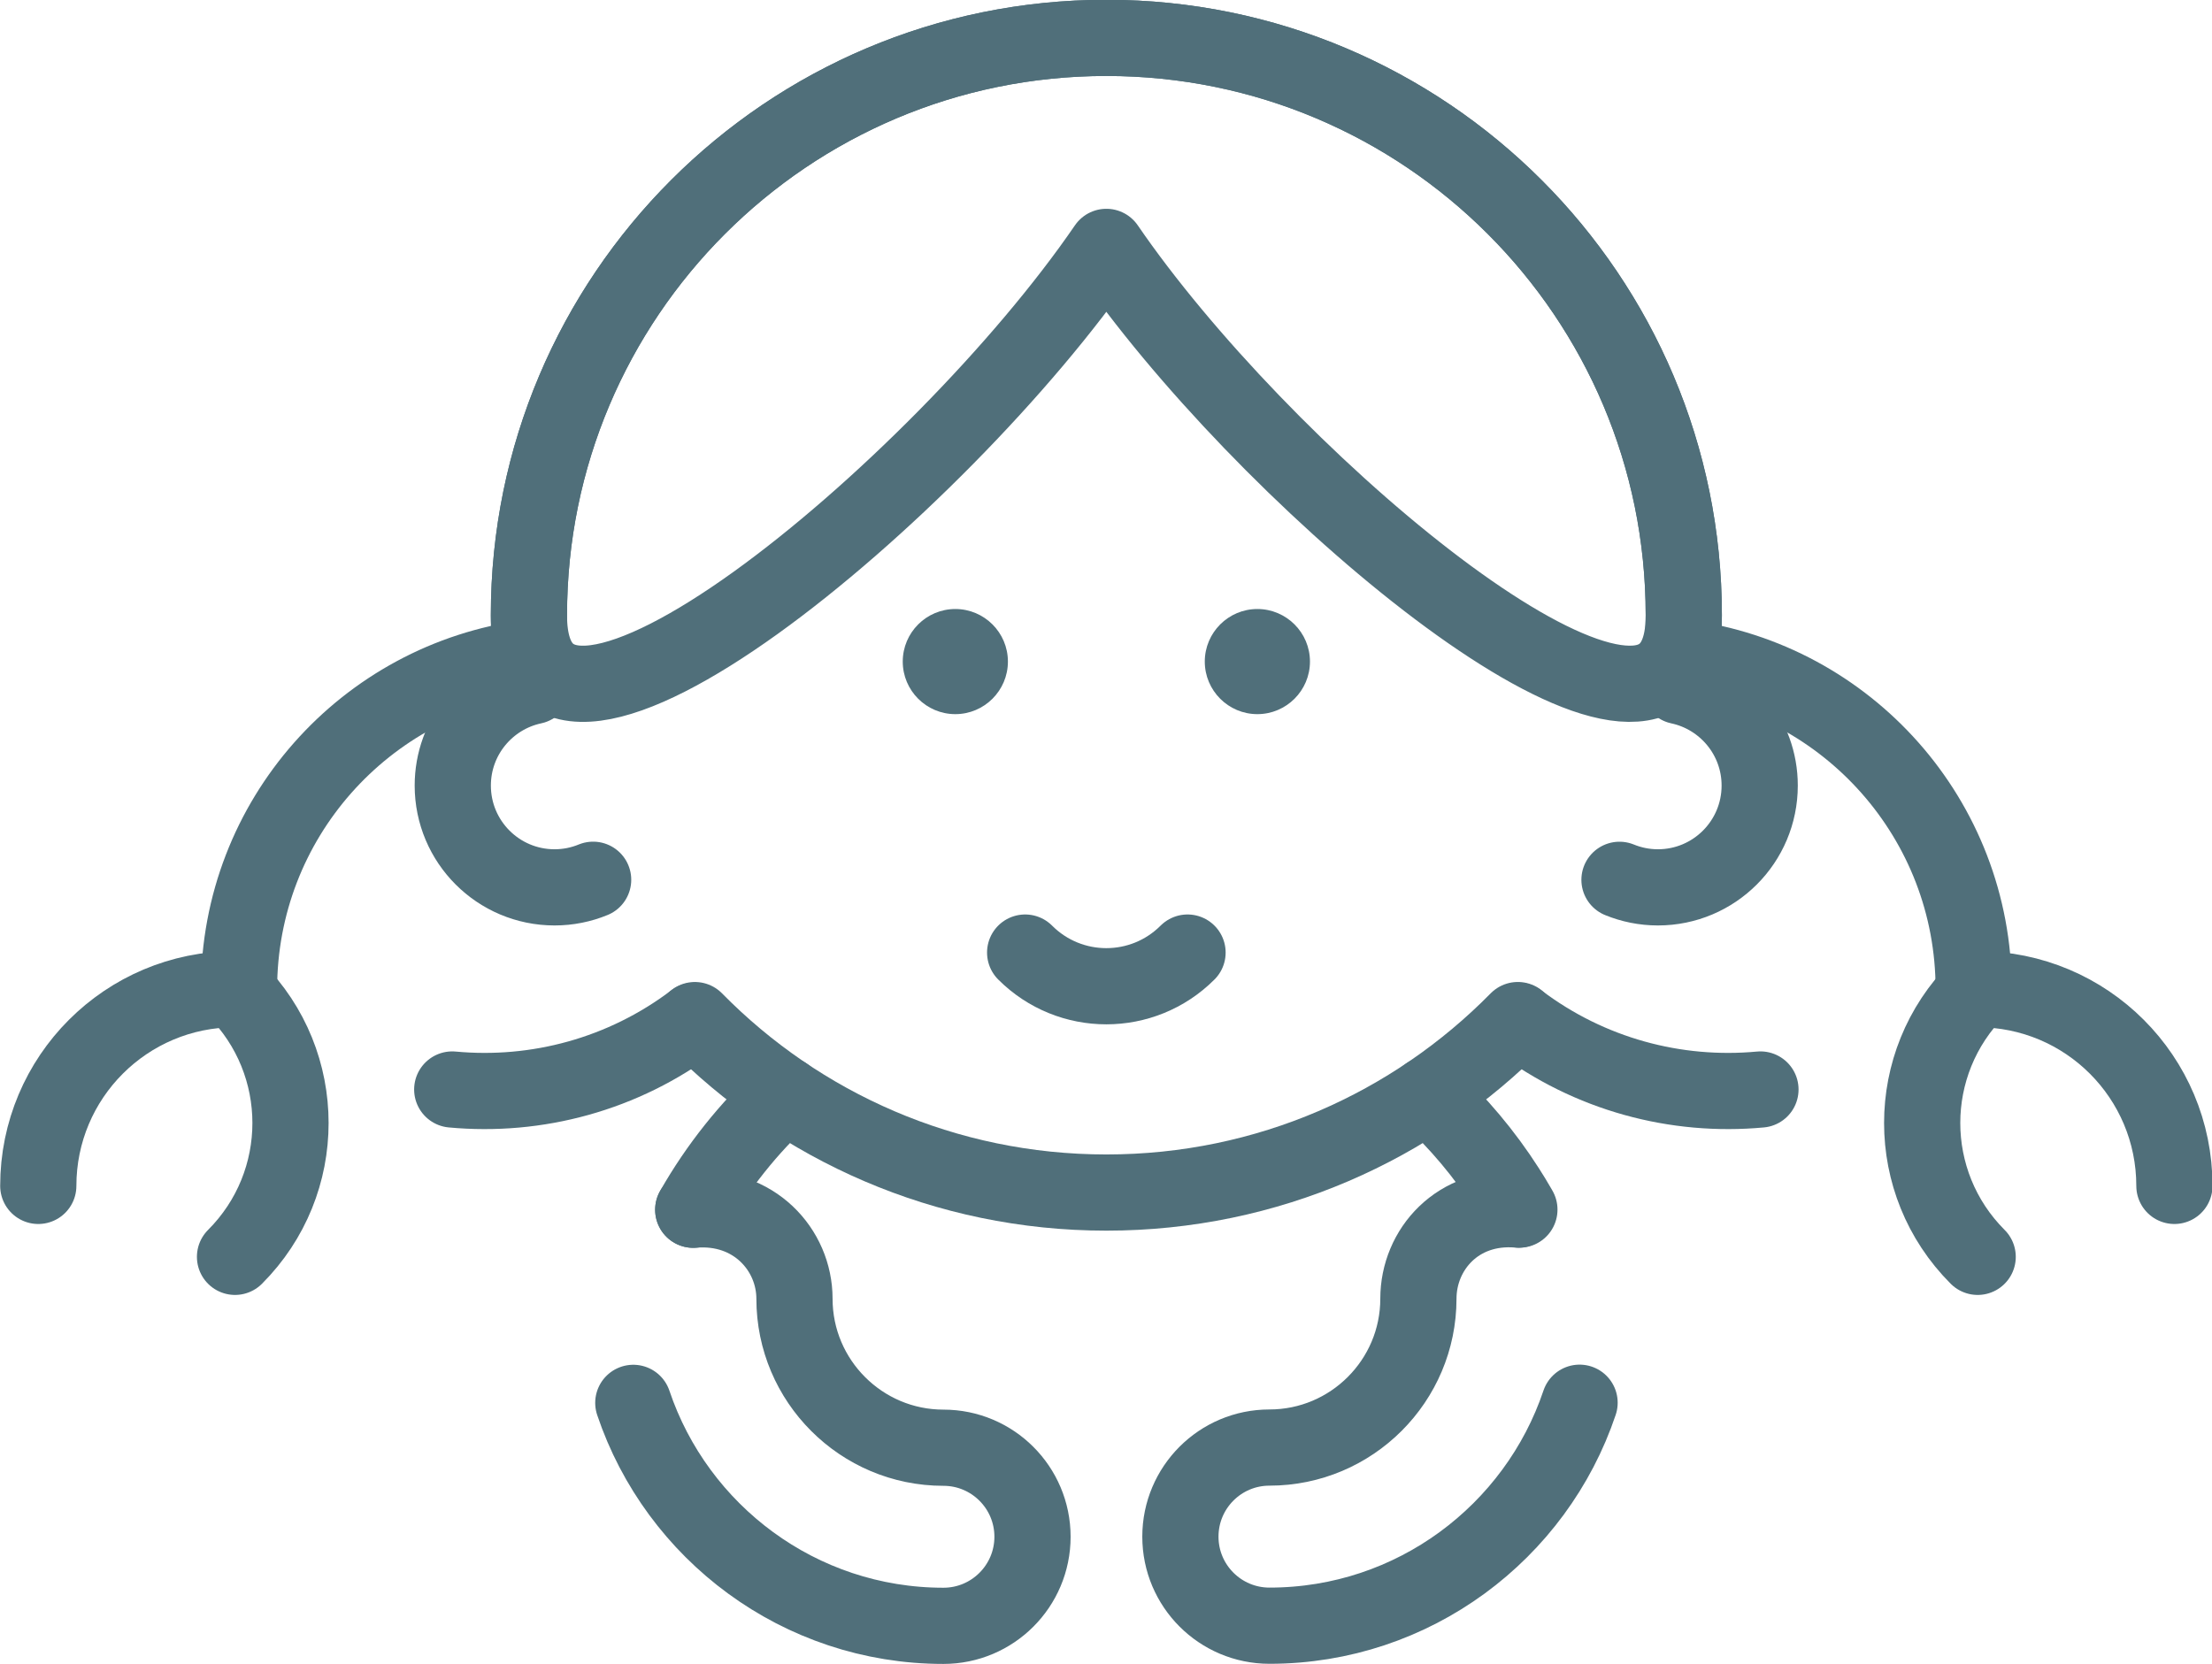
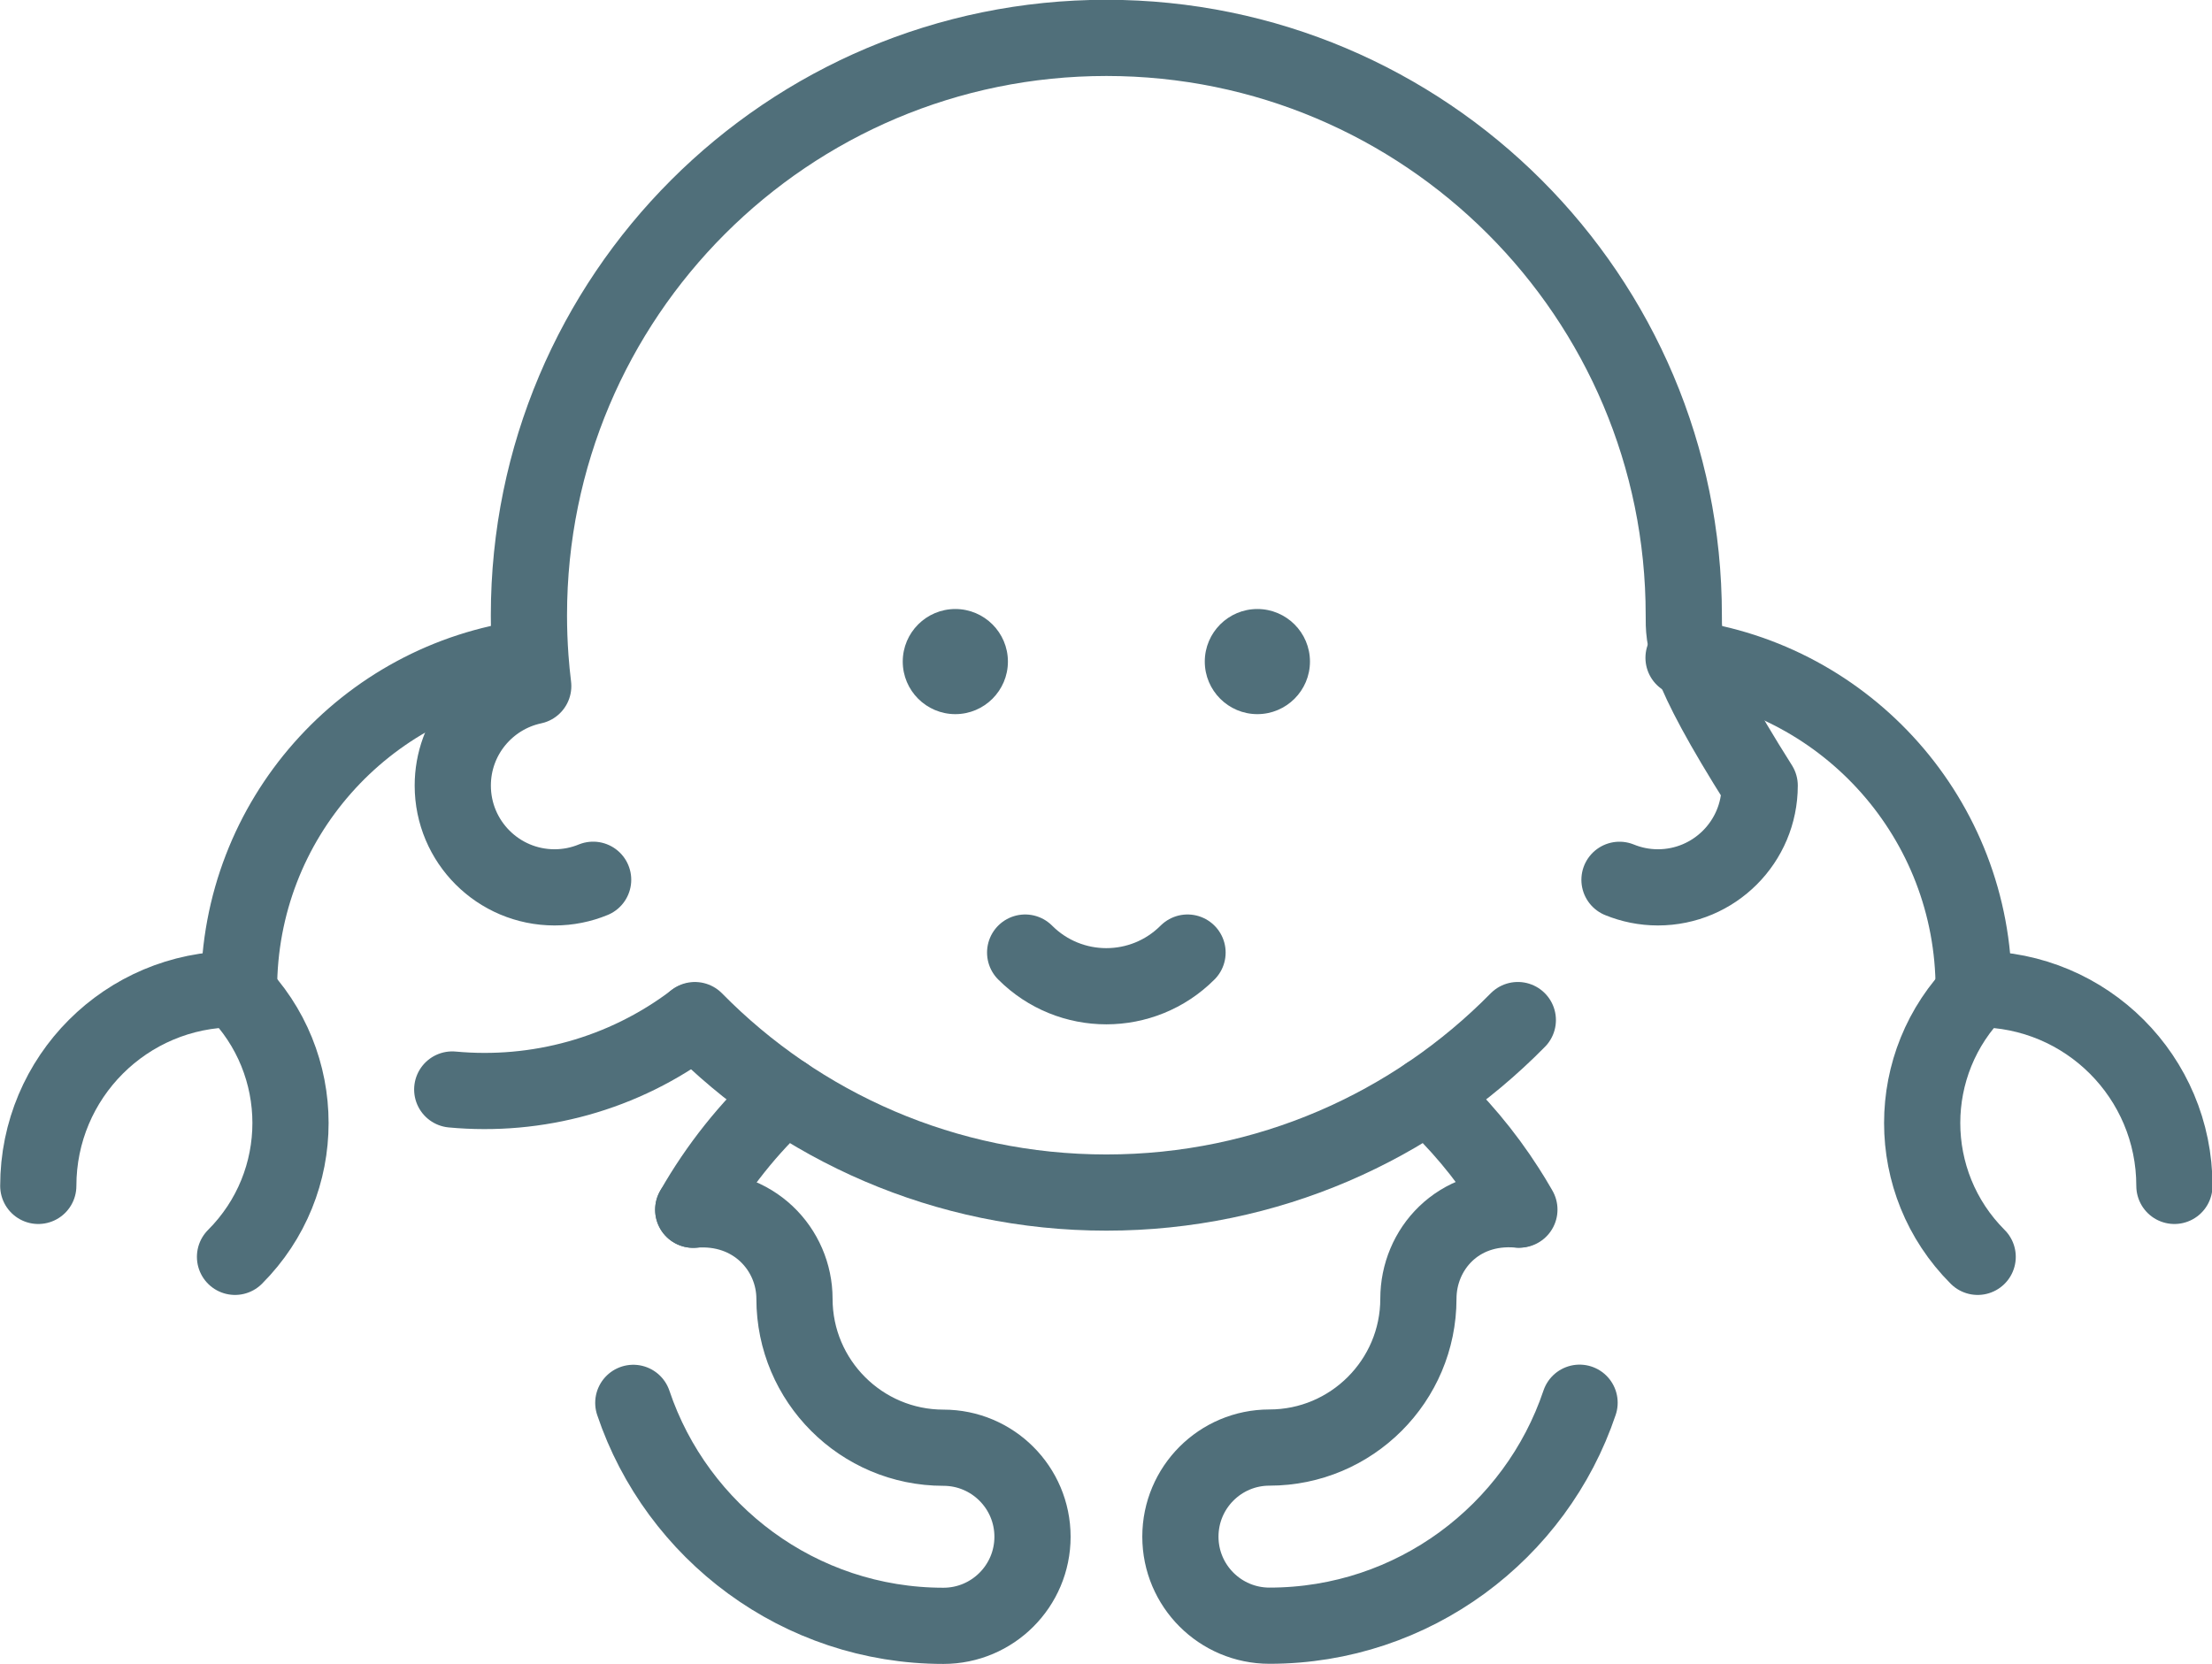
<svg xmlns="http://www.w3.org/2000/svg" height="240.3" preserveAspectRatio="xMidYMid meet" version="1.0" viewBox="52.9 92.5 319.3 240.3" width="319.3" zoomAndPan="magnify">
  <g>
    <path d="M 1529.688 1580.438 C 1564.961 1642.43 1609.648 1698.406 1661.836 1746.414" fill="none" stroke="#506f7a" stroke-linecap="round" stroke-linejoin="round" stroke-miterlimit="10" stroke-width="110" transform="matrix(.1 0 0 -.1 0 425.2)" />
    <path d="M 2590.156 1746.414 C 2633.672 1706.375 2671.992 1660.789 2704.023 1610.711 C 2709.766 1601.805 2715.273 1592.703 2720.586 1583.484 C 2721.133 1582.547 2721.641 1581.609 2722.227 1580.633" fill="none" stroke="#506f7a" stroke-linecap="round" stroke-linejoin="round" stroke-miterlimit="10" stroke-width="110" transform="matrix(.1 0 0 -.1 0 425.2)" />
-     <path d="M 2126.016 3272.312 C 1665.664 3272.312 1292.5 2899.109 1292.5 2438.797 C 1292.5 2126.961 1886.016 2619.969 2126.016 2970.555 C 2346.523 2648.445 2865.508 2206.062 2948.281 2378.289 C 2955.625 2393.445 2959.531 2413.484 2959.531 2438.797 C 2959.531 2899.109 2586.328 3272.312 2126.016 3272.312 Z M 2126.016 3272.312" fill="none" stroke="#506f7a" stroke-linecap="round" stroke-linejoin="round" stroke-miterlimit="10" stroke-width="110" transform="matrix(.1 0 0 -.1 0 425.2)" />
    <g id="change1_1">
      <path d="M 190.801 180.426 C 186.613 180.426 183.211 183.828 183.211 188.016 C 183.211 192.199 186.613 195.605 190.801 195.605 C 194.984 195.605 198.391 192.199 198.391 188.016 C 198.391 183.828 194.984 180.426 190.801 180.426" fill="#506f7a" />
    </g>
    <g id="change1_2">
      <path d="M 234.398 180.426 C 230.215 180.426 226.809 183.828 226.809 188.016 C 226.809 192.199 230.215 195.605 234.398 195.605 C 238.586 195.605 241.992 192.199 241.992 188.016 C 241.992 183.828 238.586 180.426 234.398 180.426" fill="#506f7a" />
    </g>
    <path d="M 2008.789 1951.727 C 2073.555 1886.883 2178.438 1886.922 2243.203 1951.727" fill="none" stroke="#506f7a" stroke-linecap="round" stroke-linejoin="round" stroke-miterlimit="10" stroke-width="110" transform="matrix(.1 0 0 -.1 0 425.2)" />
-     <path d="M 2866.719 2056.766 C 2883.867 2049.773 2902.539 2045.867 2922.188 2045.867 C 3003.32 2045.867 3069.102 2111.648 3069.102 2192.82 C 3069.102 2263.367 3019.375 2322.234 2953.047 2336.414 C 2957.148 2370.047 2959.531 2404.109 2959.531 2438.797 C 2959.531 2899.109 2586.328 3272.312 2126.016 3272.312 C 1665.664 3272.312 1292.5 2899.109 1292.5 2438.797 C 1292.5 2418.094 1293.242 2397.625 1294.727 2377.273 C 1295.703 2363.562 1297.07 2350.008 1298.711 2336.453 C 1232.344 2322.312 1182.578 2263.406 1182.578 2192.82 C 1182.578 2111.648 1248.359 2045.867 1329.492 2045.867 C 1349.219 2045.867 1368.008 2049.773 1385.195 2056.844" fill="none" stroke="#506f7a" stroke-linecap="round" stroke-linejoin="round" stroke-miterlimit="10" stroke-width="110" transform="matrix(.1 0 0 -.1 0 425.2)" />
+     <path d="M 2866.719 2056.766 C 2883.867 2049.773 2902.539 2045.867 2922.188 2045.867 C 3003.32 2045.867 3069.102 2111.648 3069.102 2192.82 C 2957.148 2370.047 2959.531 2404.109 2959.531 2438.797 C 2959.531 2899.109 2586.328 3272.312 2126.016 3272.312 C 1665.664 3272.312 1292.5 2899.109 1292.5 2438.797 C 1292.5 2418.094 1293.242 2397.625 1294.727 2377.273 C 1295.703 2363.562 1297.07 2350.008 1298.711 2336.453 C 1232.344 2322.312 1182.578 2263.406 1182.578 2192.82 C 1182.578 2111.648 1248.359 2045.867 1329.492 2045.867 C 1349.219 2045.867 1368.008 2049.773 1385.195 2056.844" fill="none" stroke="#506f7a" stroke-linecap="round" stroke-linejoin="round" stroke-miterlimit="10" stroke-width="110" transform="matrix(.1 0 0 -.1 0 425.2)" />
    <path d="M 1532.07 1854.227 C 1683.203 1700.555 1893.438 1605.242 2126.016 1605.242 C 2358.594 1605.242 2568.789 1700.594 2719.961 1854.266" fill="none" stroke="#506f7a" stroke-linecap="round" stroke-linejoin="round" stroke-miterlimit="10" stroke-width="110" transform="matrix(.1 0 0 -.1 0 425.2)" />
    <path d="M 874.023 1898.875 C 874.023 2143.992 1056.289 2346.141 1292.812 2377.312" fill="none" stroke="#506f7a" stroke-linecap="round" stroke-linejoin="round" stroke-miterlimit="10" stroke-width="110" transform="matrix(.1 0 0 -.1 0 425.2)" />
    <path d="M 1181.797 1754.031 C 1303.594 1742.664 1428.672 1775.75 1530.977 1853.211" fill="none" stroke="#506f7a" stroke-linecap="round" stroke-linejoin="round" stroke-miterlimit="10" stroke-width="110" transform="matrix(.1 0 0 -.1 0 425.2)" />
    <path d="M 868.242 1898.875 C 975.039 1792.078 975.039 1619.227 868.242 1512.43" fill="none" stroke="#506f7a" stroke-linecap="round" stroke-linejoin="round" stroke-miterlimit="10" stroke-width="110" transform="matrix(.1 0 0 -.1 0 425.2)" />
    <path d="M 868.242 1898.875 C 711.289 1898.875 584.258 1771.844 584.258 1614.852" fill="none" stroke="#506f7a" stroke-linecap="round" stroke-linejoin="round" stroke-miterlimit="10" stroke-width="110" transform="matrix(.1 0 0 -.1 0 425.2)" />
    <path d="M 3378.008 1898.875 C 3378.008 2143.992 3195.703 2346.141 2959.18 2377.312" fill="none" stroke="#506f7a" stroke-linecap="round" stroke-linejoin="round" stroke-miterlimit="10" stroke-width="110" transform="matrix(.1 0 0 -.1 0 425.2)" />
-     <path d="M 3070.195 1754.031 C 2948.438 1742.664 2823.32 1775.75 2721.016 1853.211" fill="none" stroke="#506f7a" stroke-linecap="round" stroke-linejoin="round" stroke-miterlimit="10" stroke-width="110" transform="matrix(.1 0 0 -.1 0 425.2)" />
    <path d="M 3383.75 1898.875 C 3276.953 1792.078 3276.953 1619.227 3383.75 1512.43" fill="none" stroke="#506f7a" stroke-linecap="round" stroke-linejoin="round" stroke-miterlimit="10" stroke-width="110" transform="matrix(.1 0 0 -.1 0 425.2)" />
    <path d="M 3383.75 1898.875 C 3540.742 1898.875 3667.734 1771.844 3667.734 1614.852" fill="none" stroke="#506f7a" stroke-linecap="round" stroke-linejoin="round" stroke-miterlimit="10" stroke-width="110" transform="matrix(.1 0 0 -.1 0 425.2)" />
    <path d="M 2809.102 1301.805 C 2746.25 1114.852 2569.297 979.891 2361.445 979.891 C 2290.43 979.891 2232.891 1037.469 2232.891 1108.445 C 2232.891 1179.461 2290.43 1237.078 2361.445 1237.078 C 2480 1237.078 2576.445 1333.484 2576.445 1452.039 C 2576.445 1523.055 2633.398 1588.055 2720.586 1580.633" fill="none" stroke="#506f7a" stroke-linecap="round" stroke-linejoin="round" stroke-miterlimit="10" stroke-width="110" transform="matrix(.1 0 0 -.1 0 425.2)" />
    <path d="M 1443.164 1301.609 C 1506.055 1114.695 1682.969 979.695 1890.82 979.695 C 1961.836 979.695 2019.414 1037.273 2019.414 1108.289 C 2019.414 1179.305 1961.836 1236.844 1890.82 1236.844 C 1772.266 1236.844 1675.82 1333.328 1675.82 1451.844 C 1675.82 1522.859 1616.875 1587.859 1529.688 1580.438" fill="none" stroke="#506f7a" stroke-linecap="round" stroke-linejoin="round" stroke-miterlimit="10" stroke-width="110" transform="matrix(.1 0 0 -.1 0 425.2)" />
  </g>
</svg>